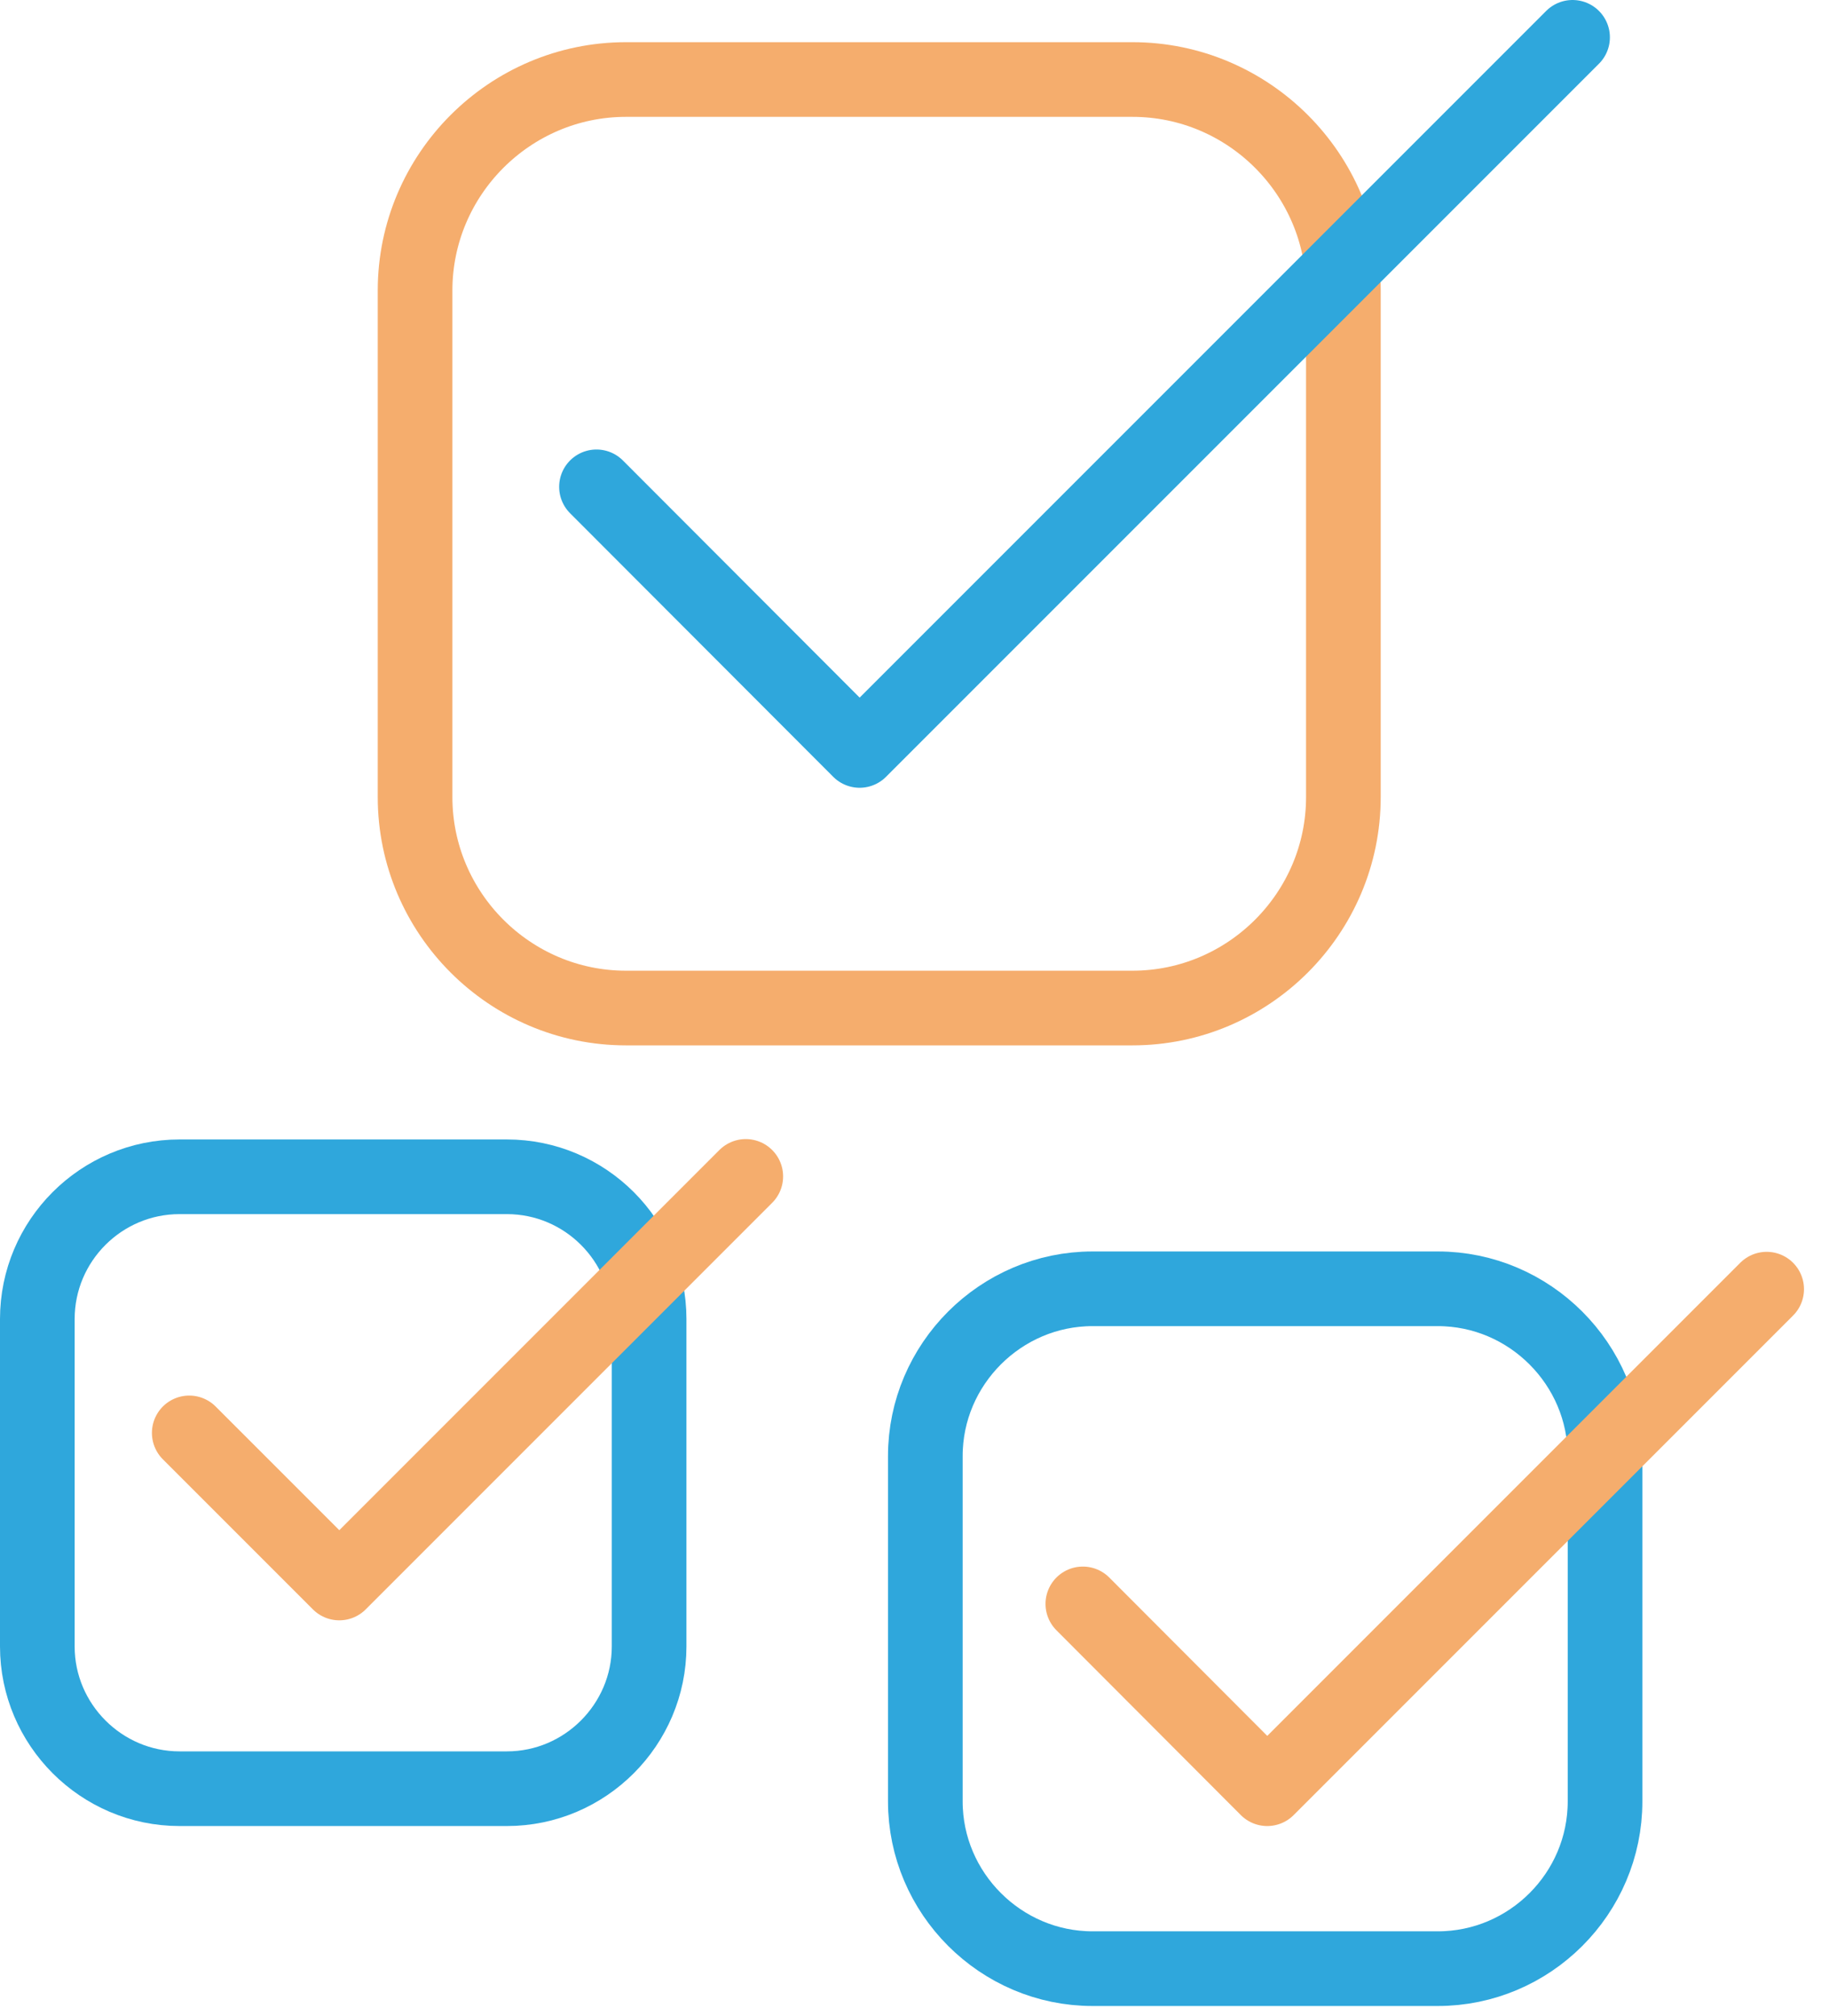
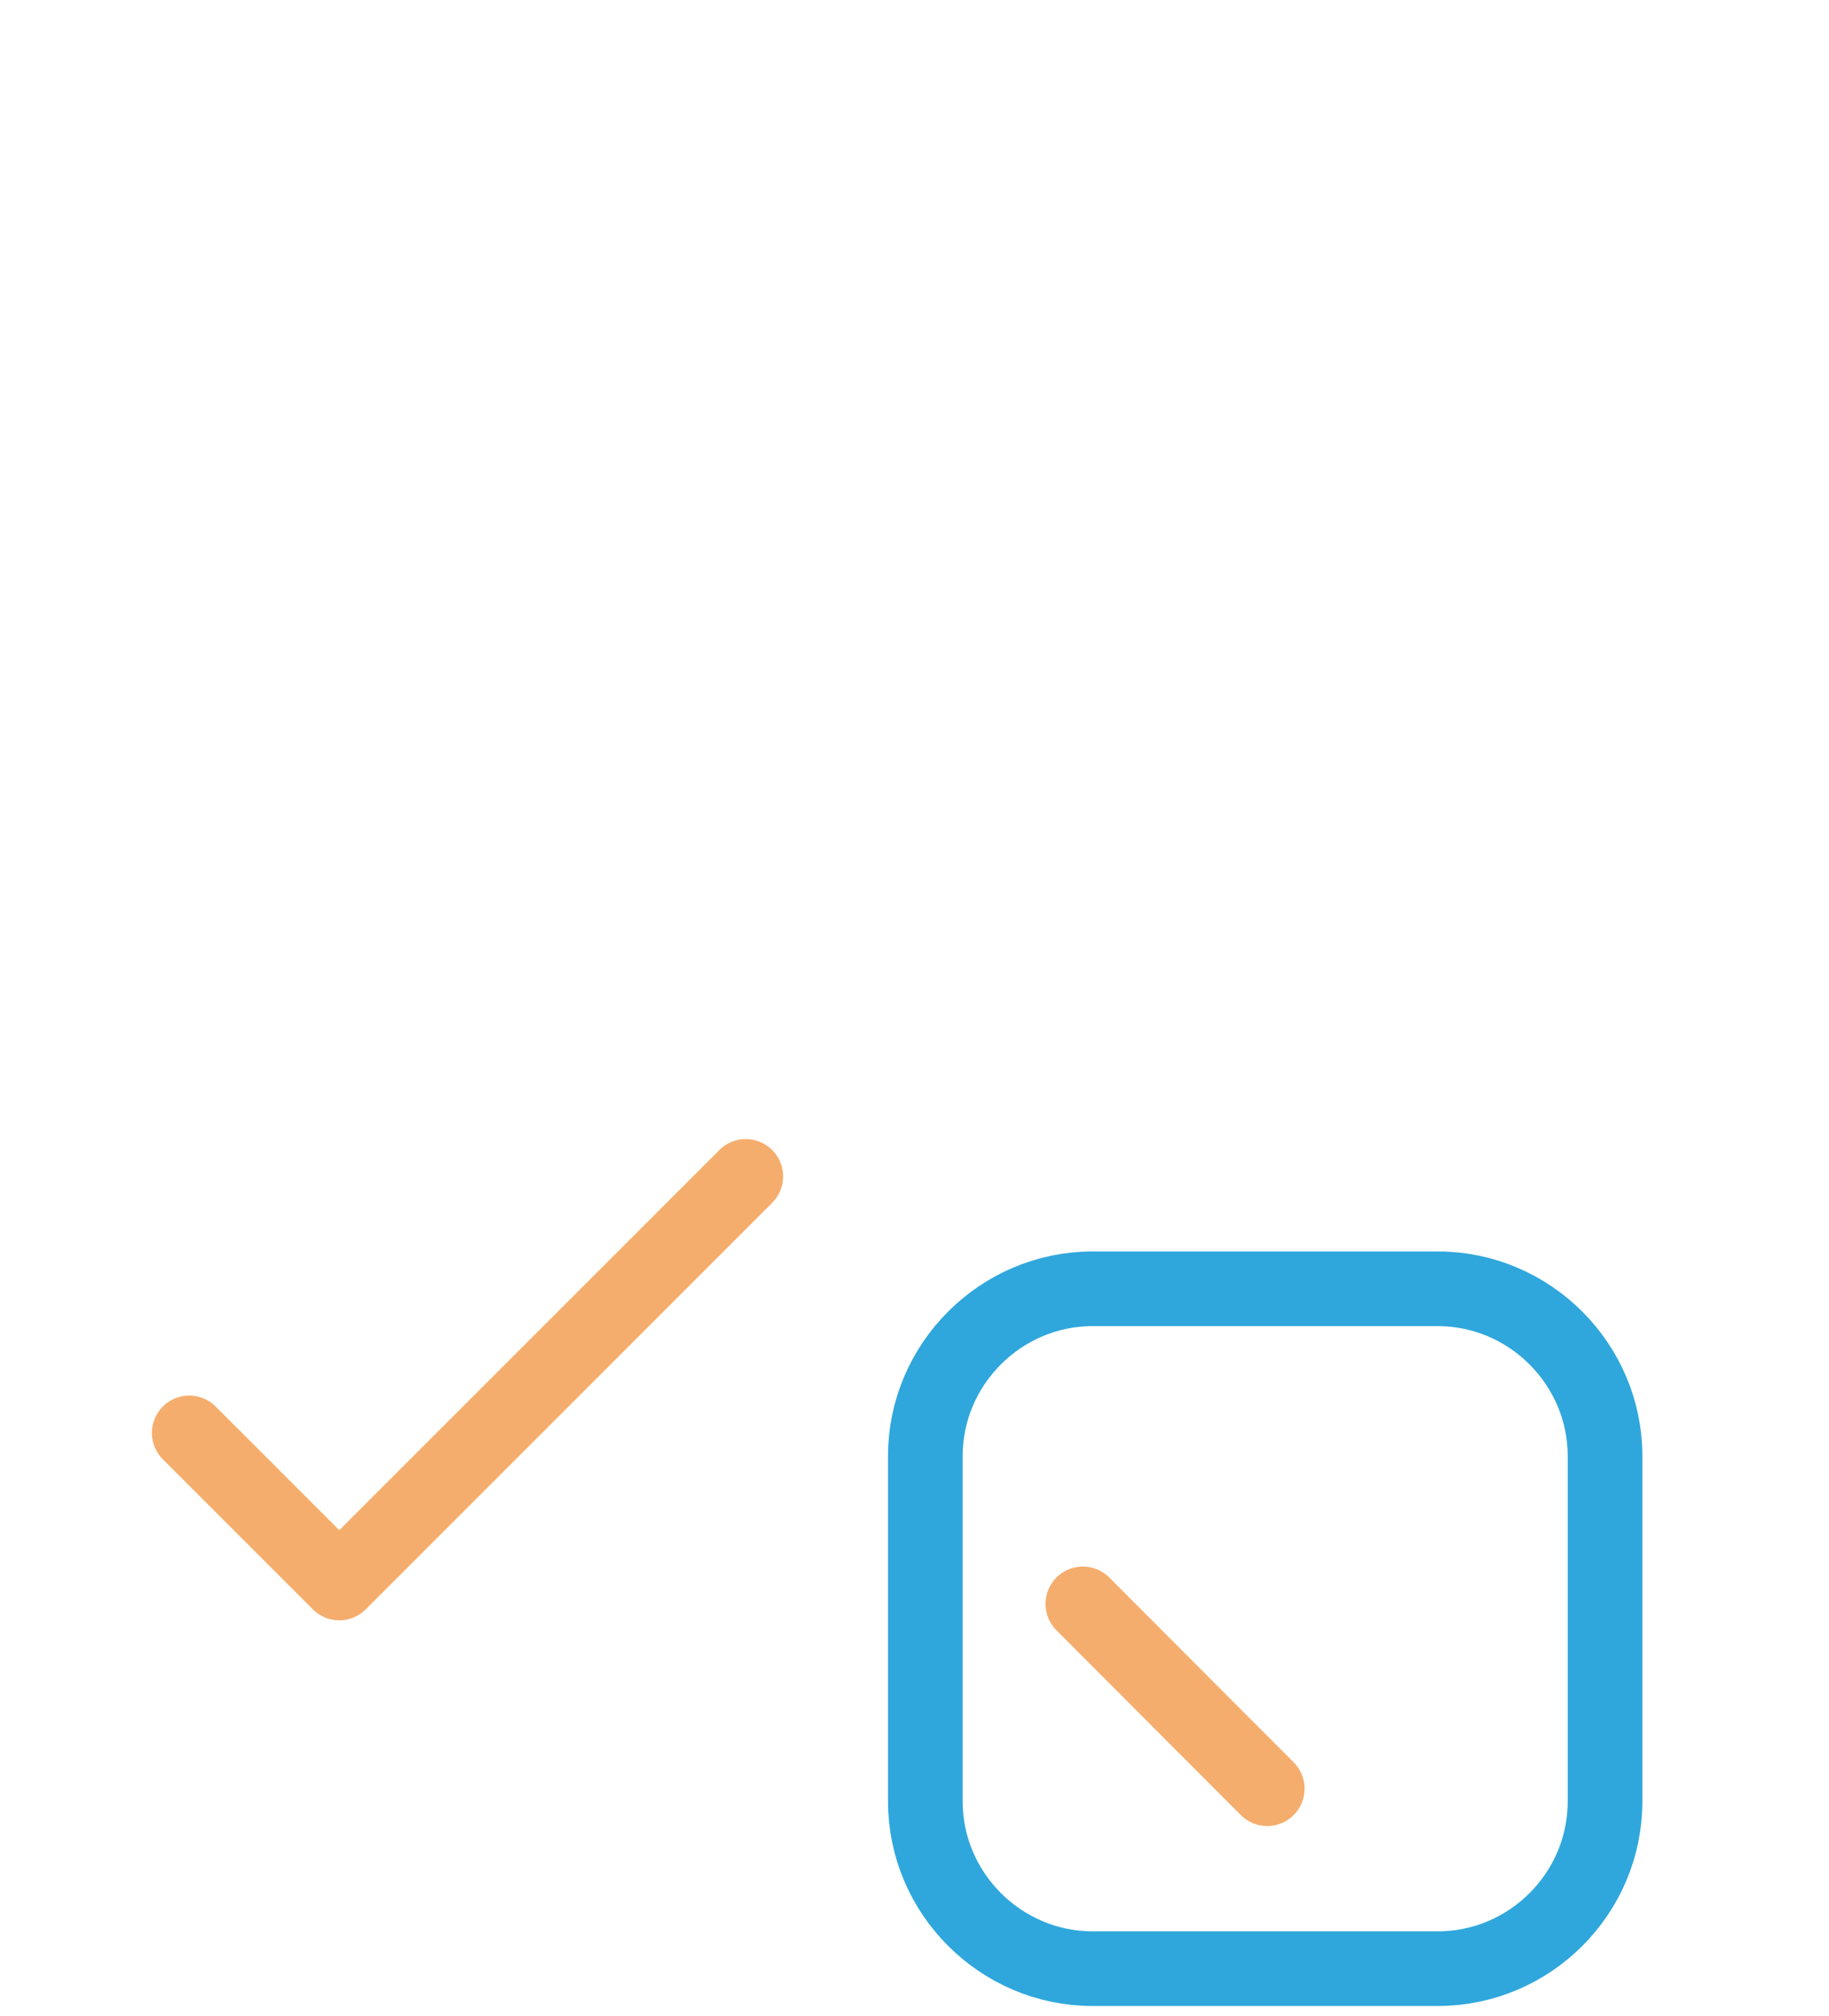
<svg xmlns="http://www.w3.org/2000/svg" width="49" height="54" viewBox="0 0 49 54" fill="none">
-   <path d="M30.34 27H16.77C13.66 27 11.12 24.46 11.12 21.35V7.78C11.12 4.67 13.66 2.13 16.77 2.13H30.34C33.45 2.13 35.99 4.67 35.99 7.78V21.35C35.99 24.46 33.45 27 30.34 27Z" stroke="#F5AD6D" stroke-width="2" stroke-miterlimit="10" stroke-linecap="round" stroke-linejoin="round" />
-   <path d="M13.58 47.91H4.81C2.71 47.91 1 46.19 1 44.1V35.33C1 33.23 2.71 31.52 4.81 31.52H13.58C15.68 31.52 17.39 33.23 17.39 35.33V44.1C17.39 46.19 15.68 47.91 13.58 47.91Z" stroke="#2FA7DC" stroke-width="2" stroke-miterlimit="10" stroke-linecap="round" stroke-linejoin="round" />
  <path d="M38.52 52.73H29.27C26.81 52.73 24.79 50.71 24.79 48.25V39C24.79 36.54 26.81 34.52 29.27 34.52H38.52C40.98 34.52 43 36.54 43 39V48.25C43 50.72 40.98 52.73 38.52 52.73Z" stroke="#2FA7DC" stroke-width="2" stroke-miterlimit="10" stroke-linecap="round" stroke-linejoin="round" />
-   <path d="M15.98 13.04L23.03 20.1L42.13 1" stroke="#2FA7DC" stroke-width="2" stroke-miterlimit="10" stroke-linecap="round" stroke-linejoin="round" />
-   <path d="M29.01 42.96L33.95 47.91L47.33 34.53" stroke="#F5AD6D" stroke-width="2" stroke-miterlimit="10" stroke-linecap="round" stroke-linejoin="round" />
+   <path d="M29.01 42.96L33.95 47.91" stroke="#F5AD6D" stroke-width="2" stroke-miterlimit="10" stroke-linecap="round" stroke-linejoin="round" />
  <path d="M5.07 38.38L9.09 42.4L19.98 31.51" stroke="#F5AD6D" stroke-width="2" stroke-miterlimit="10" stroke-linecap="round" stroke-linejoin="round" />
</svg>